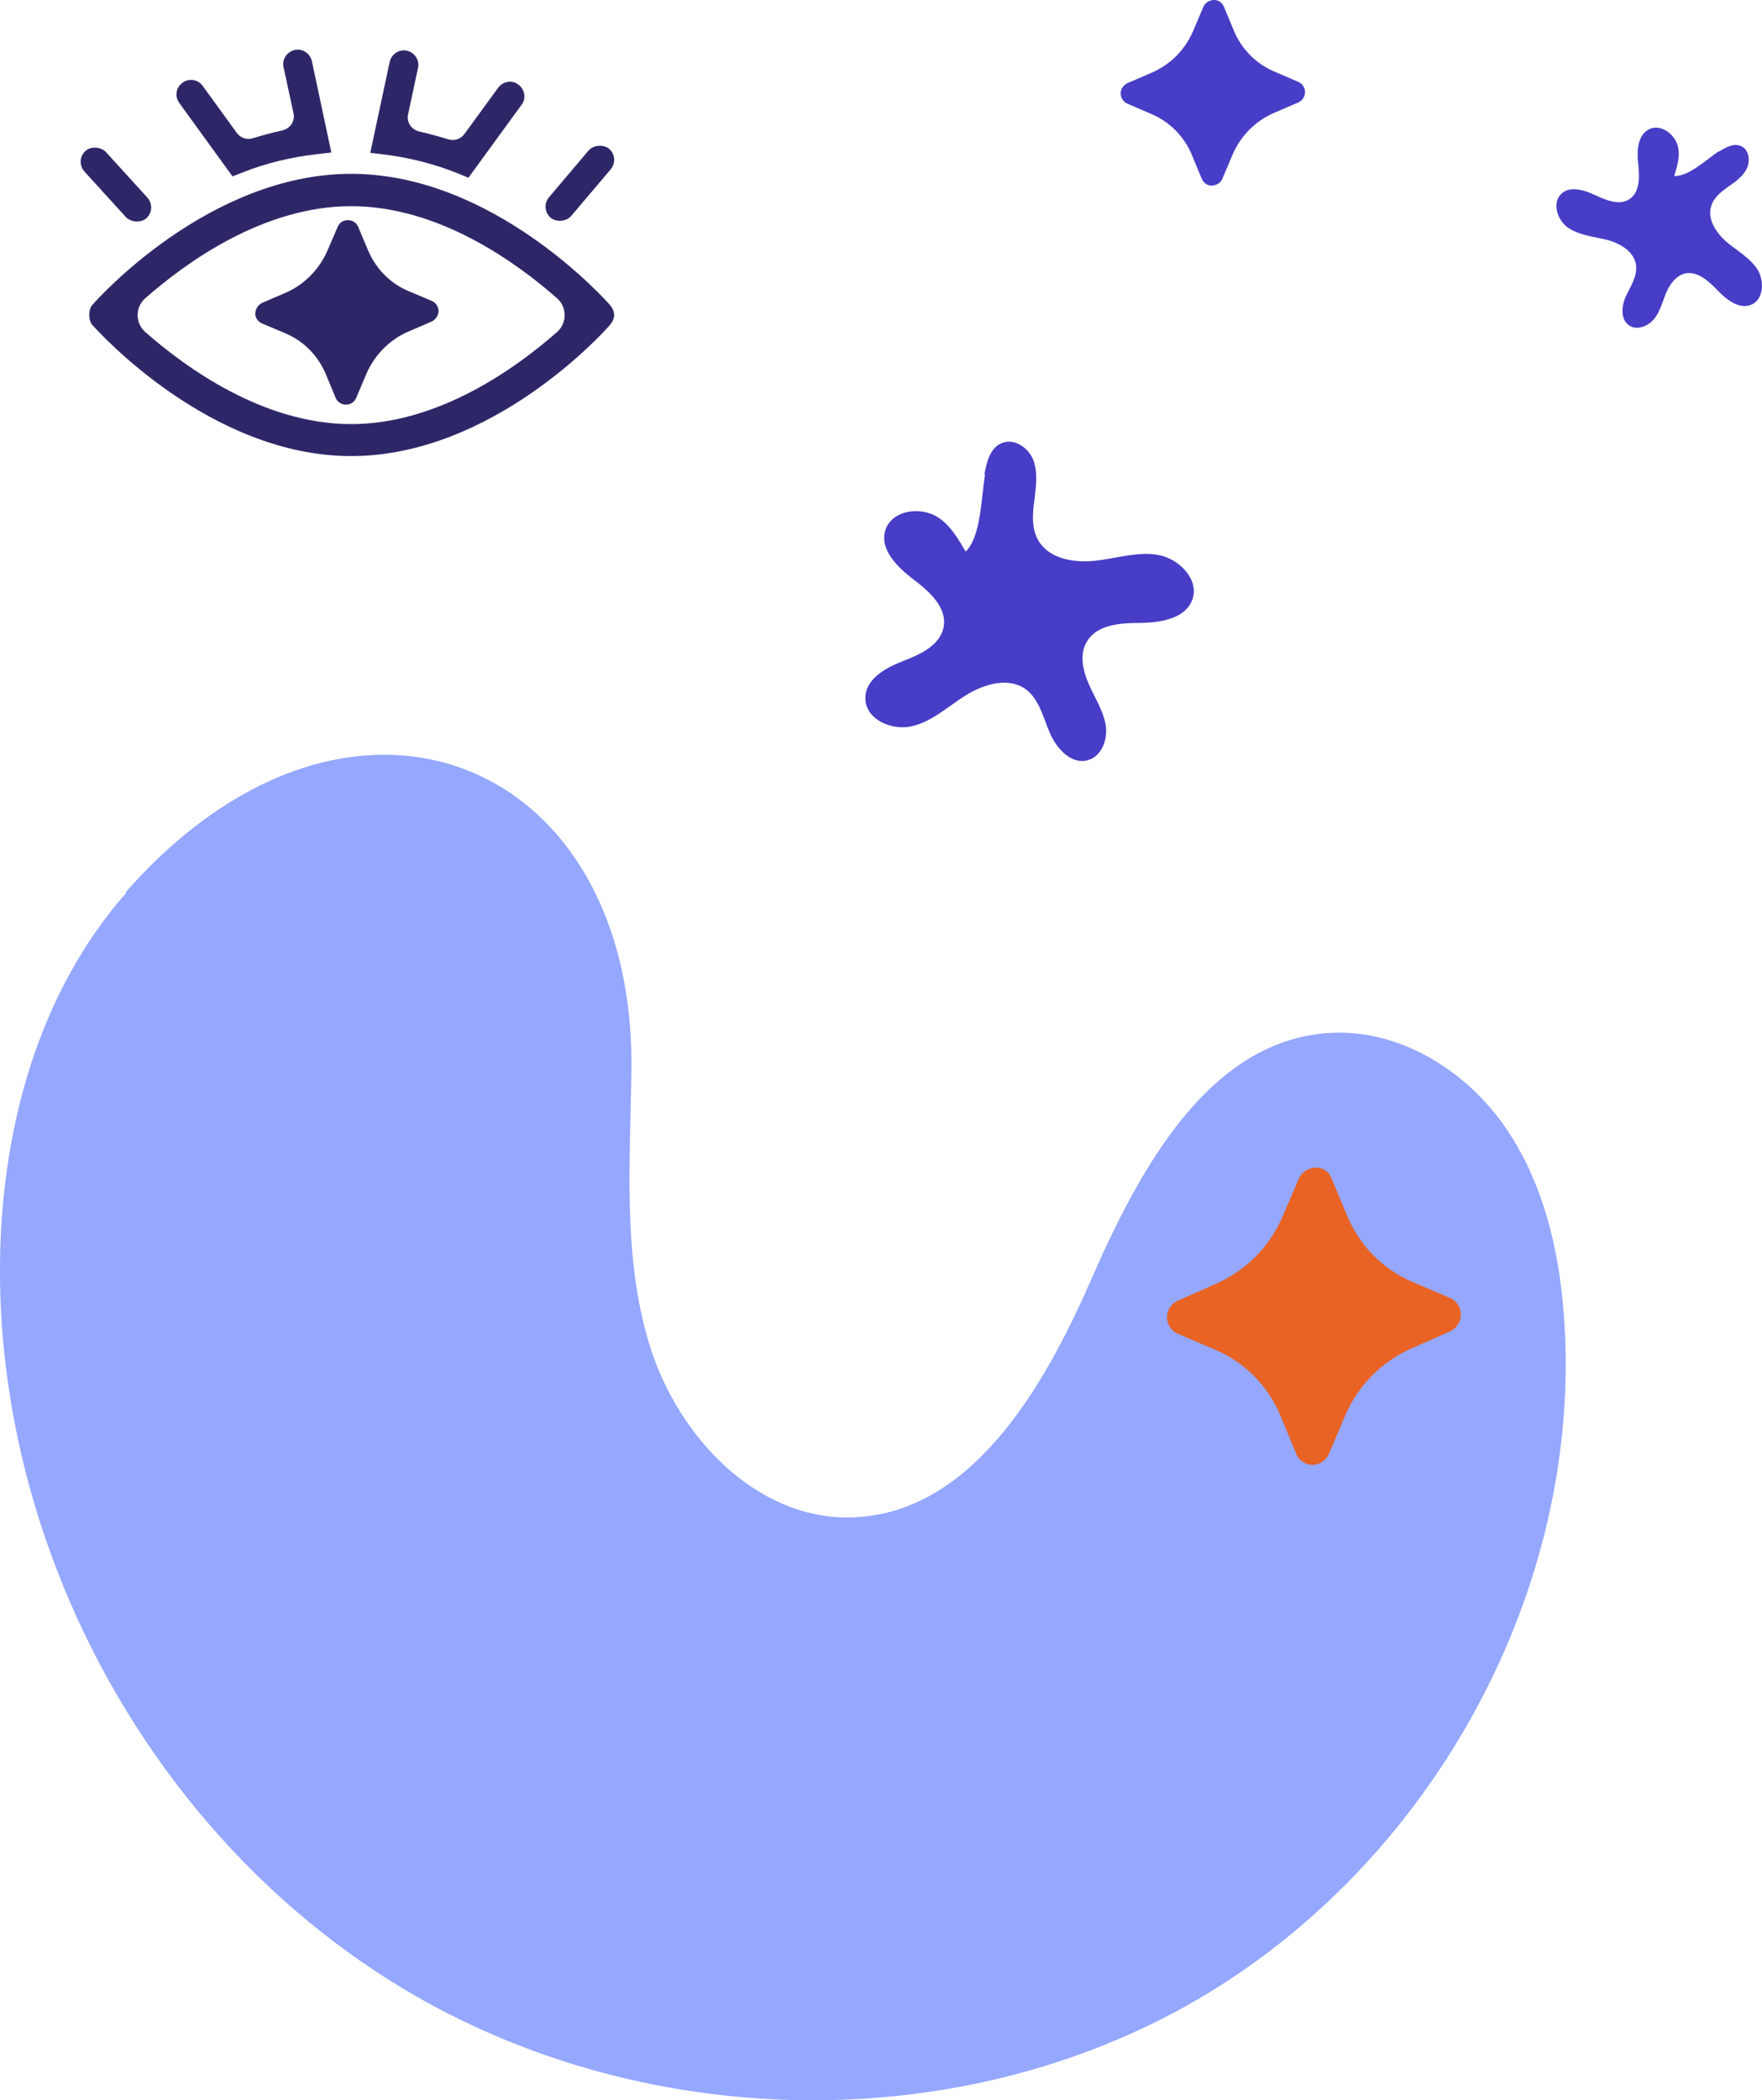
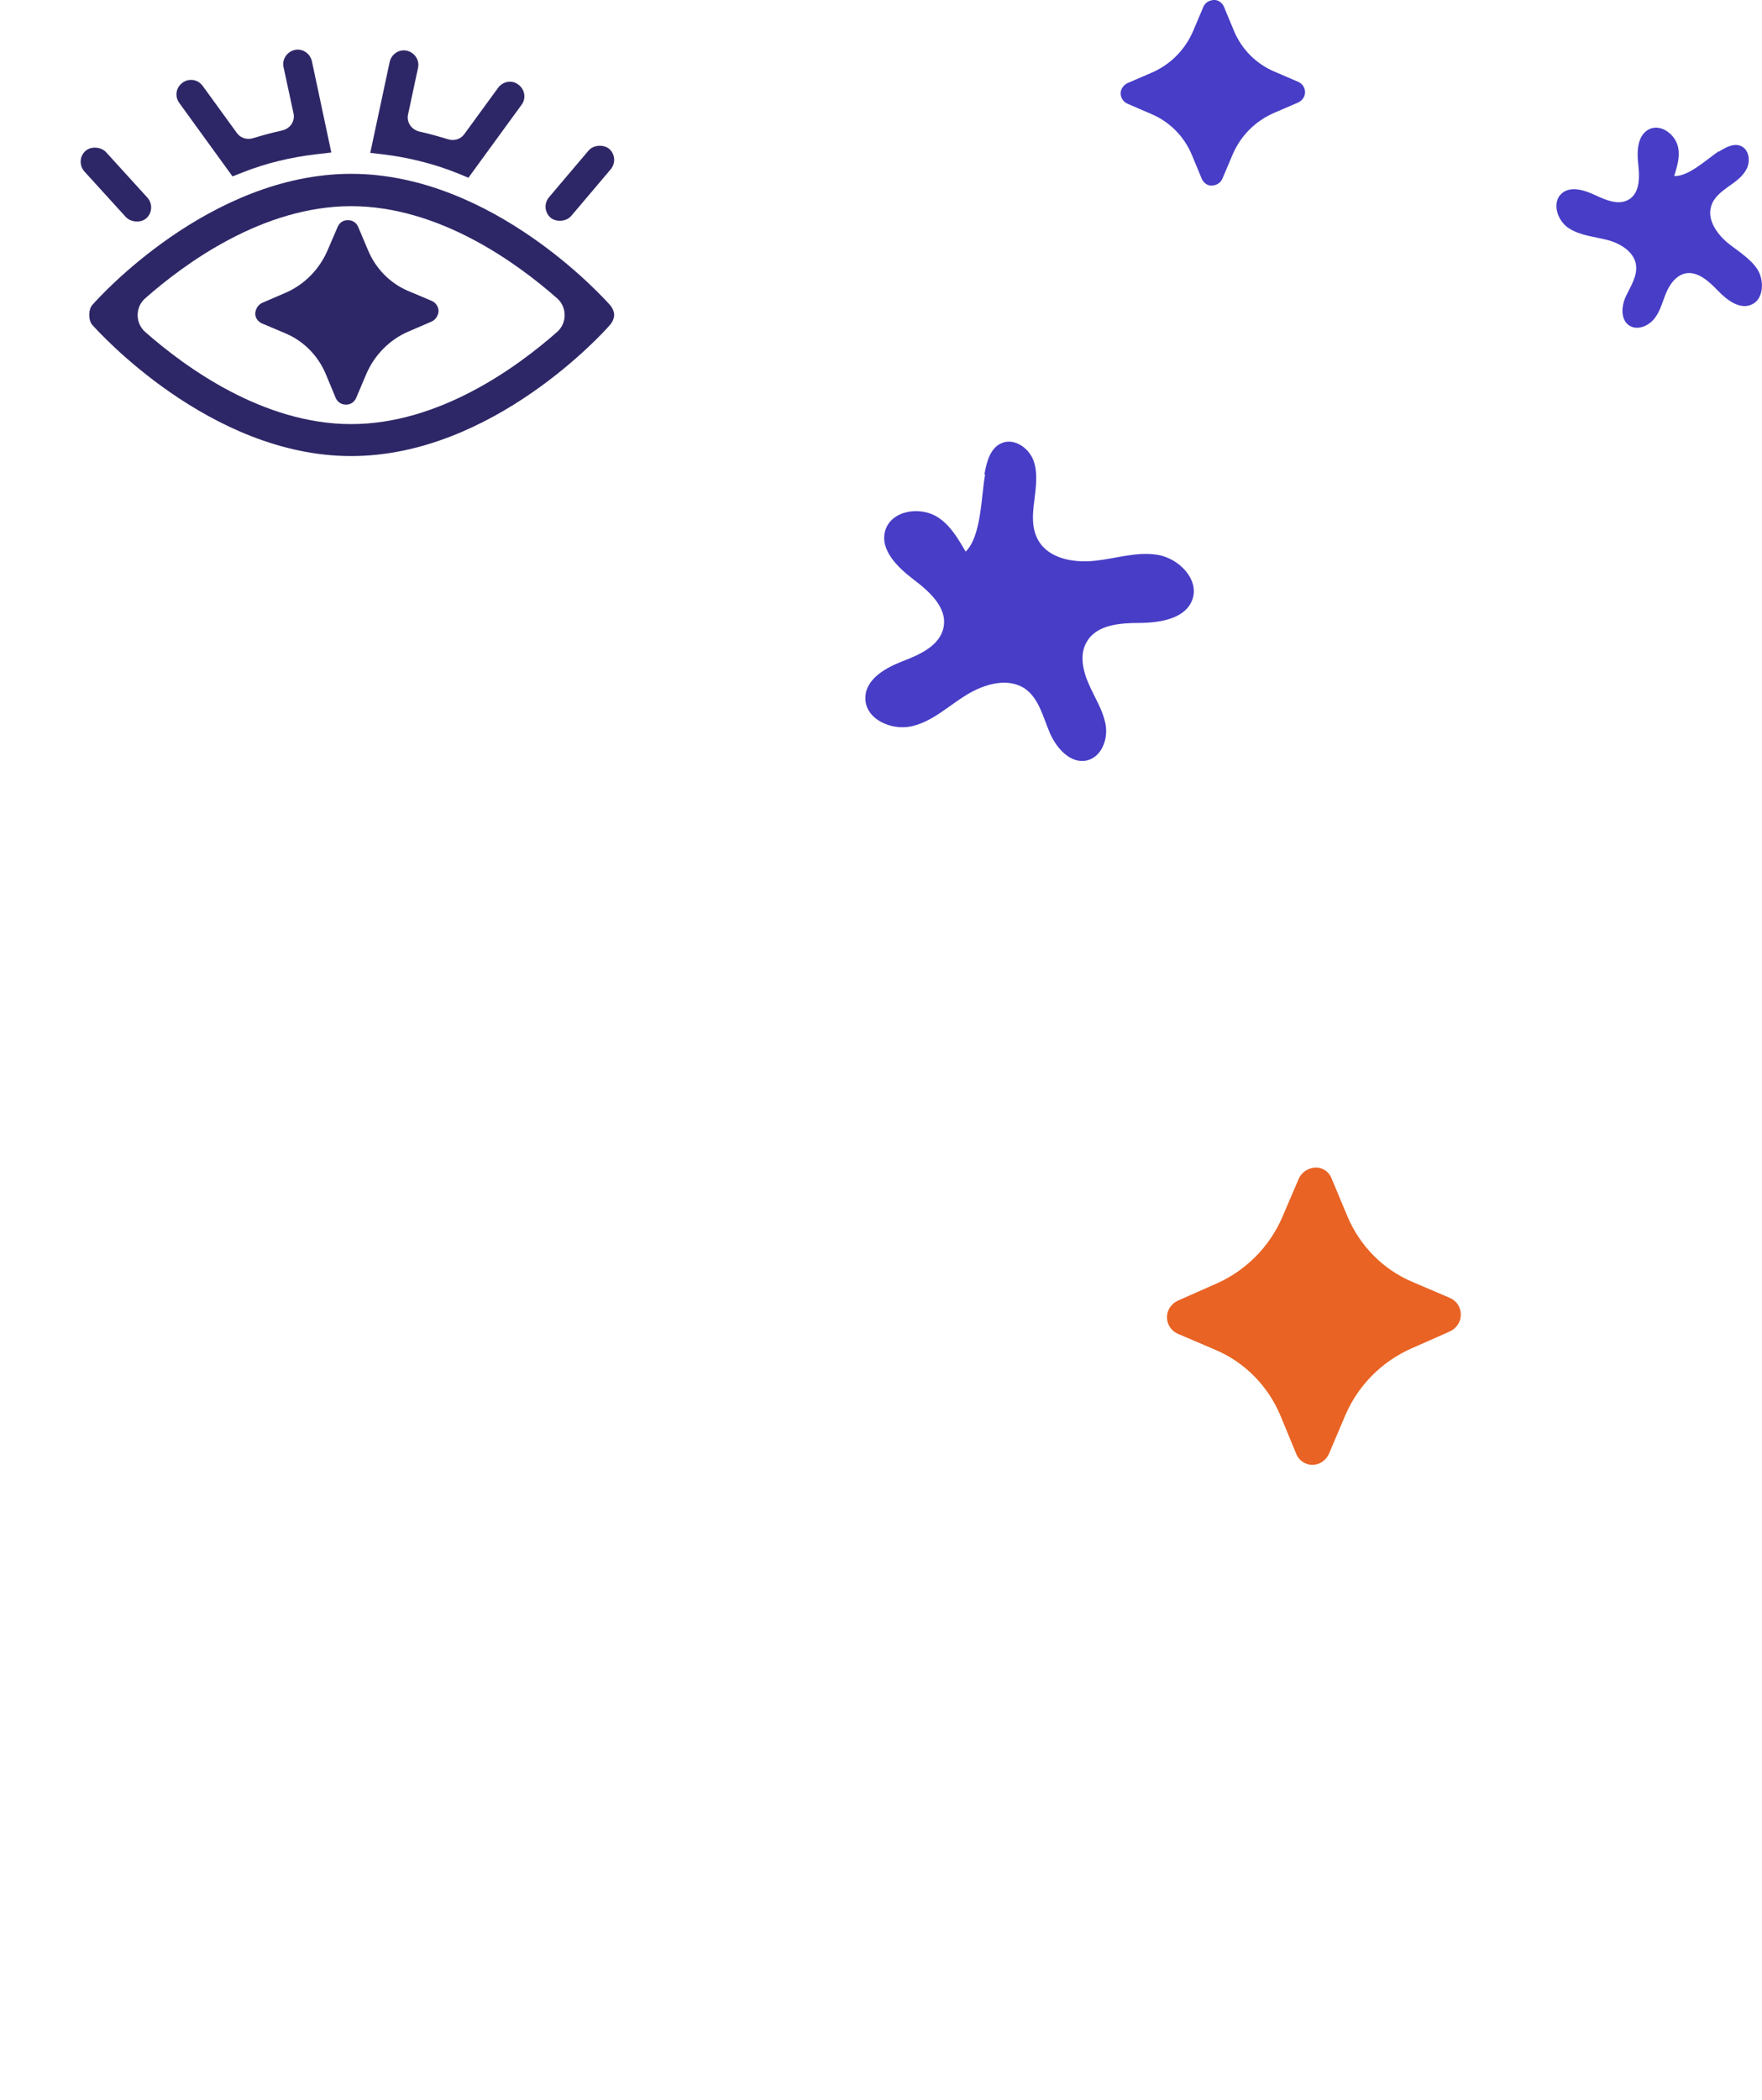
<svg xmlns="http://www.w3.org/2000/svg" id="Calque_2" viewBox="0 0 47.97 57.15">
  <defs>
    <style>.cls-1{fill:#e96324;}.cls-2{fill:#95a7ff;}.cls-3{fill:#473dc6;}.cls-4{fill:#2e2767;}</style>
  </defs>
  <g id="Calque_1-2">
-     <path class="cls-2" d="m3.44,24.29C.74,27.36-.19,31.66.03,35.73c.41,7.42,4.59,14.57,10.96,18.39,6.37,3.82,14.78,4.08,21.27.48,6.49-3.6,10.74-11.02,10.34-18.44-.1-1.92-.52-3.88-1.6-5.46-1.09-1.59-2.94-2.73-4.86-2.59-3.25.24-5.12,3.71-6.43,6.7-1.3,2.99-3.31,6.43-6.58,6.48-2.54.04-4.65-2.19-5.42-4.61-.77-2.42-.55-5.03-.52-7.58.1-8.51-7.72-11.7-13.77-4.82Z" />
-     <path class="cls-4" d="m11.94,8.47c0-.12-.07-.23-.18-.28l-.64-.27h0c-.5-.21-.89-.61-1.1-1.11l-.27-.64c-.05-.11-.15-.18-.28-.18s-.23.07-.28.19l-.28.65c-.22.5-.62.91-1.12,1.13l-.65.28h0c-.11.05-.18.16-.19.28s.07.23.18.28l.64.27h0c.5.21.89.61,1.1,1.11l.27.65h0c.05.11.15.18.28.18s.23-.07.28-.19h0s.28-.66.28-.66h0c.22-.5.62-.91,1.12-1.13l.65-.28h0c.11-.05.18-.16.19-.28Z" />
+     <path class="cls-4" d="m11.94,8.47c0-.12-.07-.23-.18-.28l-.64-.27h0c-.5-.21-.89-.61-1.1-1.11l-.27-.64c-.05-.11-.15-.18-.28-.18s-.23.07-.28.19l-.28.65c-.22.5-.62.91-1.12,1.13l-.65.28h0c-.11.05-.18.16-.19.28s.07.23.18.28l.64.27h0c.5.21.89.61,1.1,1.11l.27.65h0c.05.11.15.18.28.18s.23-.07.28-.19h0s.28-.66.28-.66h0c.22-.5.62-.91,1.12-1.13l.65-.28h0c.11-.05.18-.16.19-.28" />
    <path class="cls-4" d="m9.56,12.41c-3.85,0-6.9-3.41-7.03-3.55,0,0-.1-.08-.1-.29s.1-.29.1-.29c.13-.15,3.17-3.55,7.03-3.55s6.9,3.41,7.03,3.55c0,0,.13.13.13.29s-.13.29-.13.29c-.13.15-3.17,3.55-7.03,3.55Zm-5.61-4.29c-.27.24-.27.67,0,.91,1.09.96,3.21,2.51,5.61,2.51s4.52-1.55,5.61-2.51c.27-.24.27-.67,0-.91-1.09-.96-3.21-2.51-5.61-2.51s-4.52,1.55-5.61,2.51Z" />
    <path class="cls-4" d="m12.76,4.84l-.29-.12c-.62-.25-1.28-.42-1.96-.51l-.43-.05.53-2.48c.05-.21.26-.35.47-.3h0c.21.05.35.26.3.47l-.27,1.26c-.05.21.09.42.31.47.26.06.52.13.78.21.16.05.34,0,.44-.14l.92-1.26c.13-.18.38-.22.55-.09h0c.18.13.22.38.09.55l-1.45,1.99Z" />
    <rect class="cls-4" x="2.76" y="3.79" width=".79" height="2.47" rx=".4" ry=".4" transform="translate(-2.56 3.43) rotate(-42.31)" />
    <rect class="cls-4" x="14.55" y="4.59" width="2.46" height=".79" rx=".4" ry=".4" transform="translate(1.78 13.8) rotate(-49.71)" />
    <path class="cls-4" d="m6.33,4.8l-1.45-2c-.13-.18-.09-.42.09-.55h0c.18-.13.42-.09.55.09l.93,1.28c.1.14.28.19.44.14.26-.08.52-.15.79-.21.22-.05.36-.25.31-.47l-.27-1.25c-.05-.21.09-.42.3-.47h0c.21-.05.42.09.47.3l.53,2.49-.43.05c-.68.08-1.35.24-1.98.49l-.28.11Z" />
    <path class="cls-1" d="m39.77,35.77c0-.2-.11-.37-.29-.45l-1.03-.44h0c-.8-.34-1.43-.98-1.77-1.79l-.43-1.03c-.07-.18-.25-.3-.44-.29s-.37.12-.45.3l-.45,1.05c-.35.81-1,1.46-1.8,1.81l-1.04.46h0c-.18.08-.3.26-.3.45s.11.37.29.45l1.03.44h0c.8.34,1.43.98,1.77,1.79l.43,1.04h0c.07.18.25.3.44.3s.37-.12.45-.3h0s.45-1.06.45-1.06h0c.35-.81,1-1.46,1.8-1.81l1.04-.46h0c.18-.08.3-.26.3-.45Z" />
    <path class="cls-3" d="m26.8,12.91c.06-.34.16-.74.49-.86.34-.13.73.15.85.49.12.34.06.72.02,1.08-.05.36-.08.75.1,1.07.28.51.96.63,1.54.57.58-.06,1.16-.26,1.73-.16.57.1,1.13.67.93,1.22-.19.51-.85.62-1.4.63-.55,0-1.2.04-1.47.51-.21.34-.11.79.05,1.15.16.37.39.71.46,1.11s-.11.87-.5.97c-.45.11-.84-.33-1.02-.75s-.29-.92-.66-1.19c-.47-.33-1.12-.14-1.61.16s-.92.72-1.48.85c-.56.13-1.28-.19-1.27-.77,0-.51.55-.82,1.02-1s1.02-.43,1.11-.93c.1-.53-.39-.97-.83-1.3-.43-.33-.91-.8-.76-1.32.16-.55.95-.68,1.44-.36.34.22.55.59.75.93.43-.42.42-1.5.53-2.1Z" />
    <path class="cls-3" d="m46.79,4.13c.19-.12.42-.25.62-.15.21.1.25.41.14.62-.11.21-.31.35-.5.48-.19.14-.39.29-.46.52-.12.36.13.73.41.98.29.24.63.43.84.74.2.31.18.83-.16.97-.32.14-.67-.13-.91-.38-.24-.25-.55-.54-.89-.47-.25.06-.42.29-.52.53-.1.24-.16.5-.32.7s-.46.33-.68.19c-.25-.16-.22-.54-.09-.81s.31-.54.27-.84c-.05-.36-.43-.59-.78-.68s-.74-.12-1.05-.32c-.31-.2-.47-.69-.2-.94.24-.22.62-.1.92.04s.65.29.93.11c.29-.19.28-.61.24-.96-.04-.35-.02-.78.29-.94.33-.17.74.15.8.51.05.26-.04.52-.11.76.39.02.89-.46,1.22-.68Z" />
    <path class="cls-3" d="m35.53,2.51c0-.12-.07-.23-.18-.28l-.65-.28h0c-.5-.21-.9-.61-1.11-1.12l-.27-.65c-.05-.11-.16-.19-.28-.18s-.23.07-.28.19l-.28.66c-.22.51-.62.91-1.13,1.13l-.65.28h0c-.11.05-.19.16-.19.28s.07.23.18.28l.65.28h0c.5.21.9.61,1.11,1.12l.27.65h0c.05.11.16.19.28.18s.23-.07.28-.19h0s.28-.66.28-.66h0c.22-.51.62-.91,1.13-1.13l.65-.28h0c.11-.05.19-.16.19-.28Z" />
  </g>
</svg>